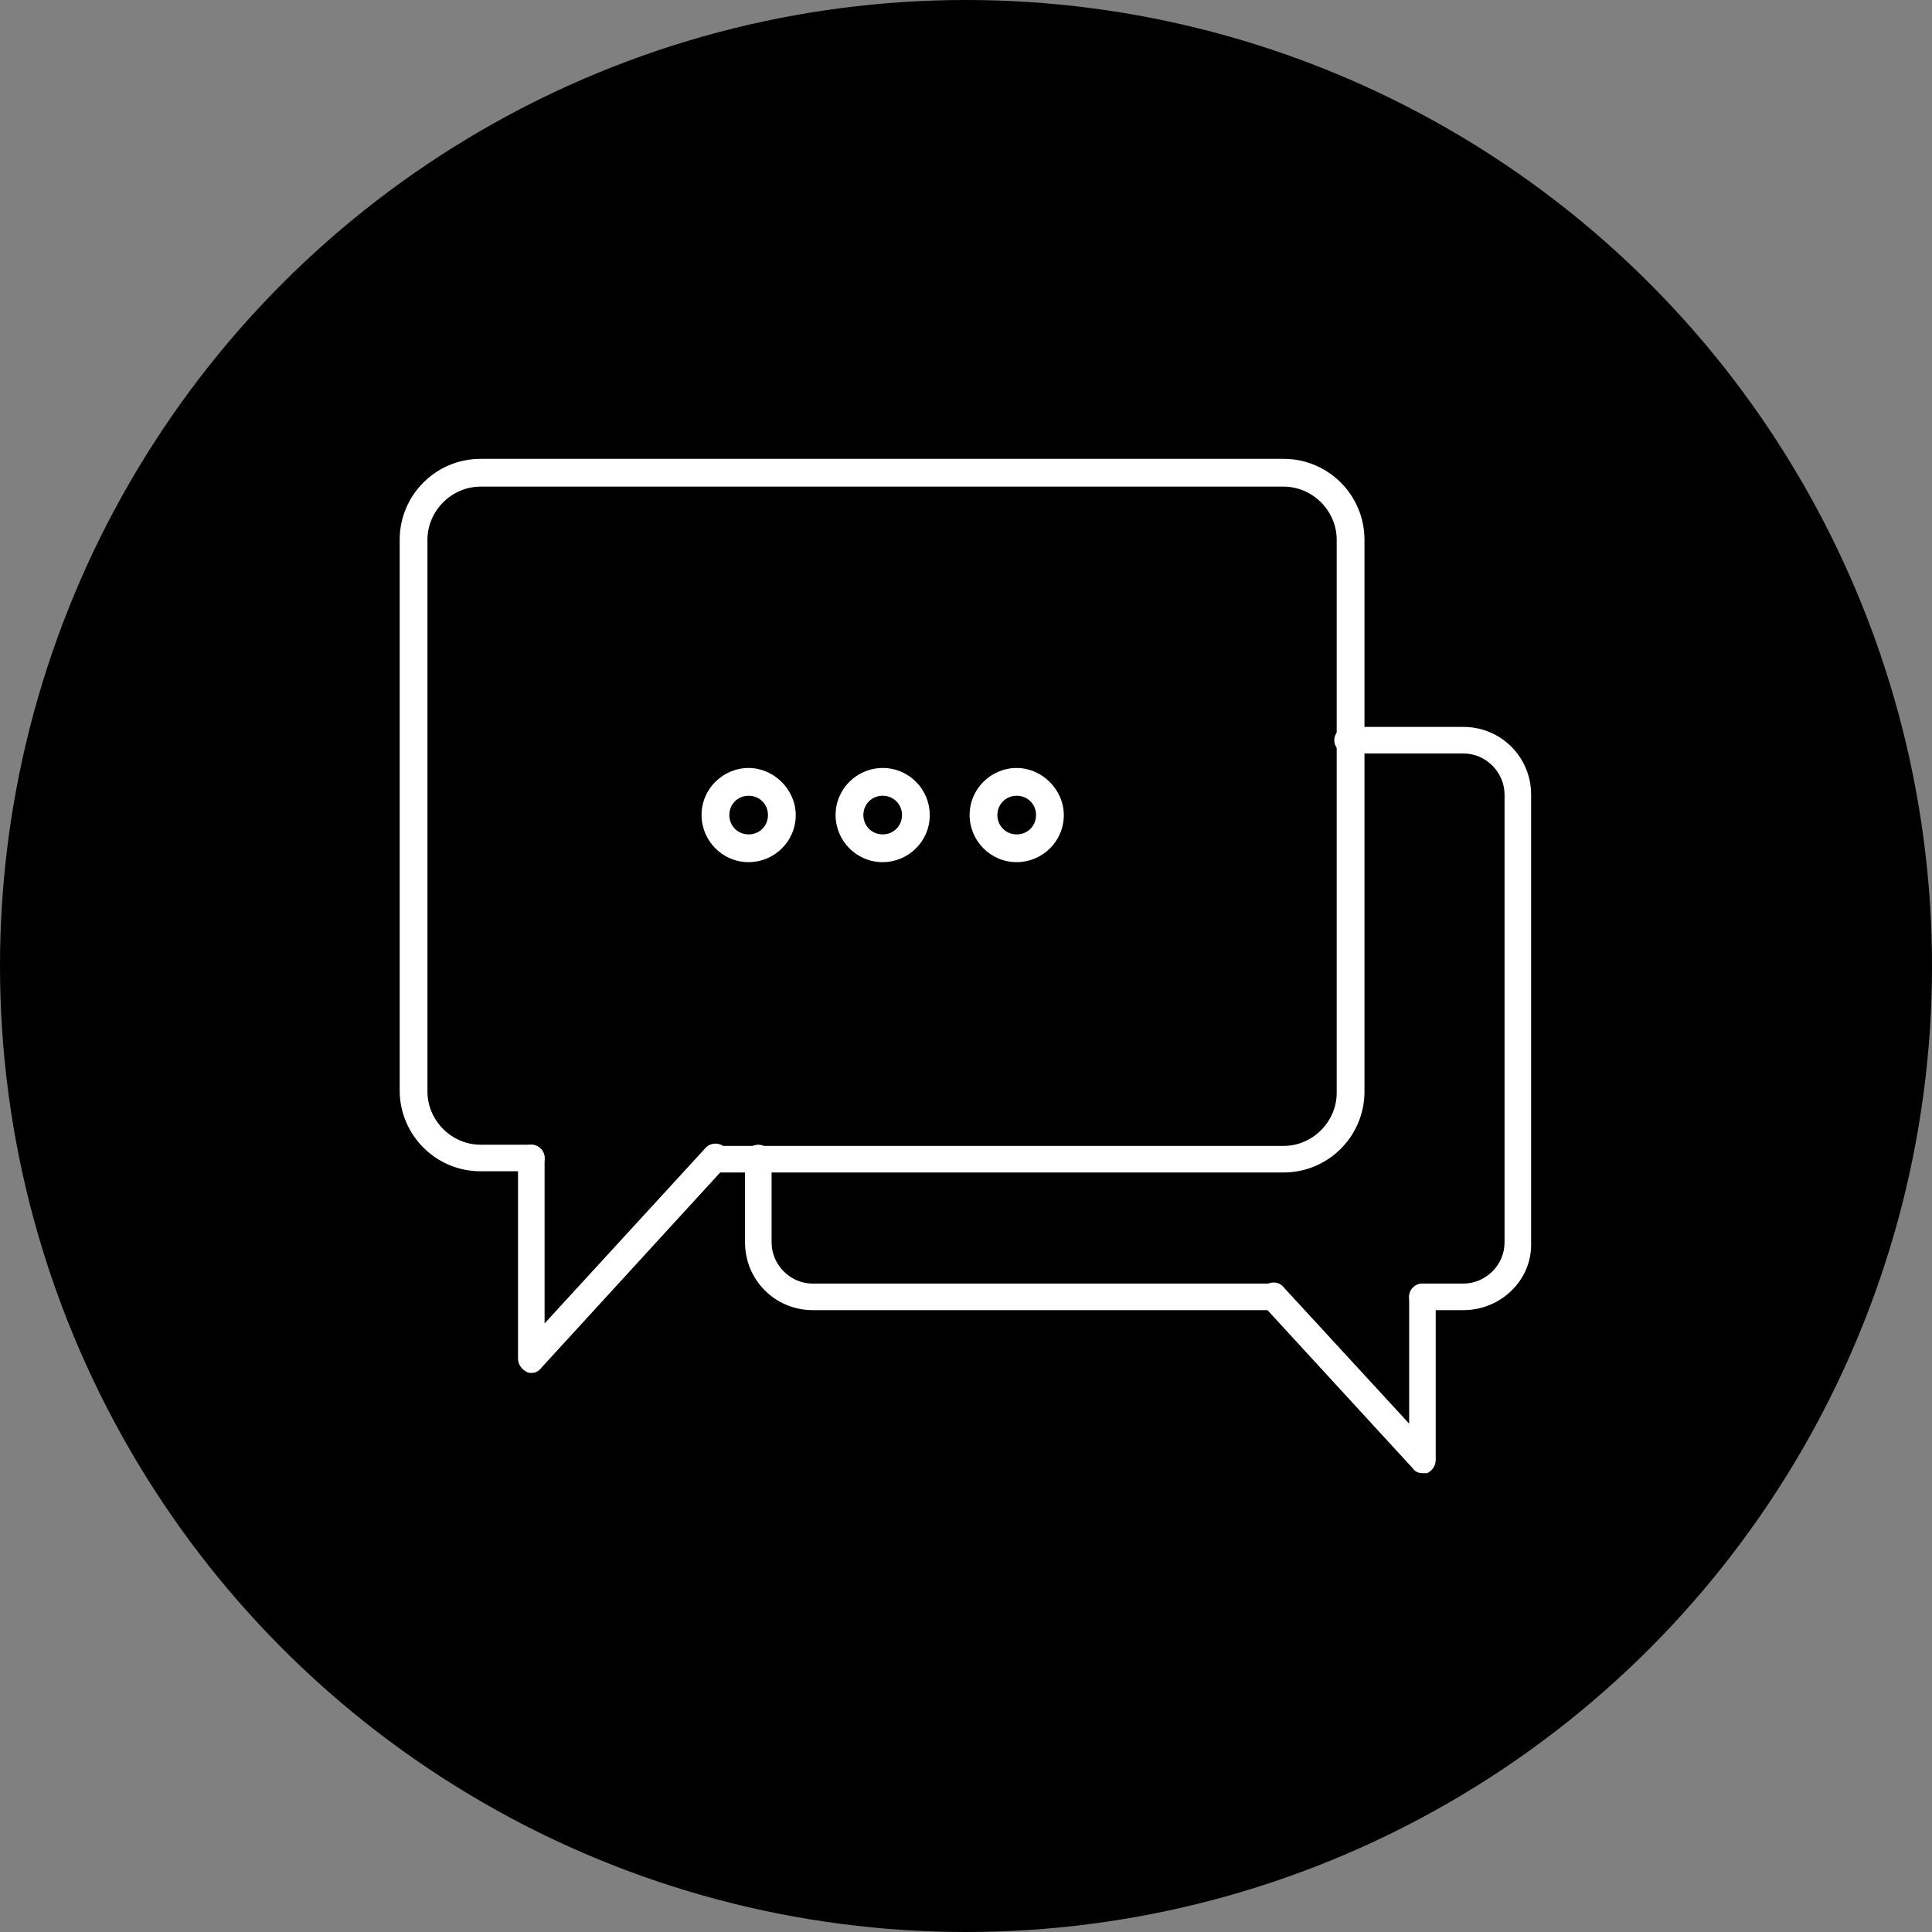
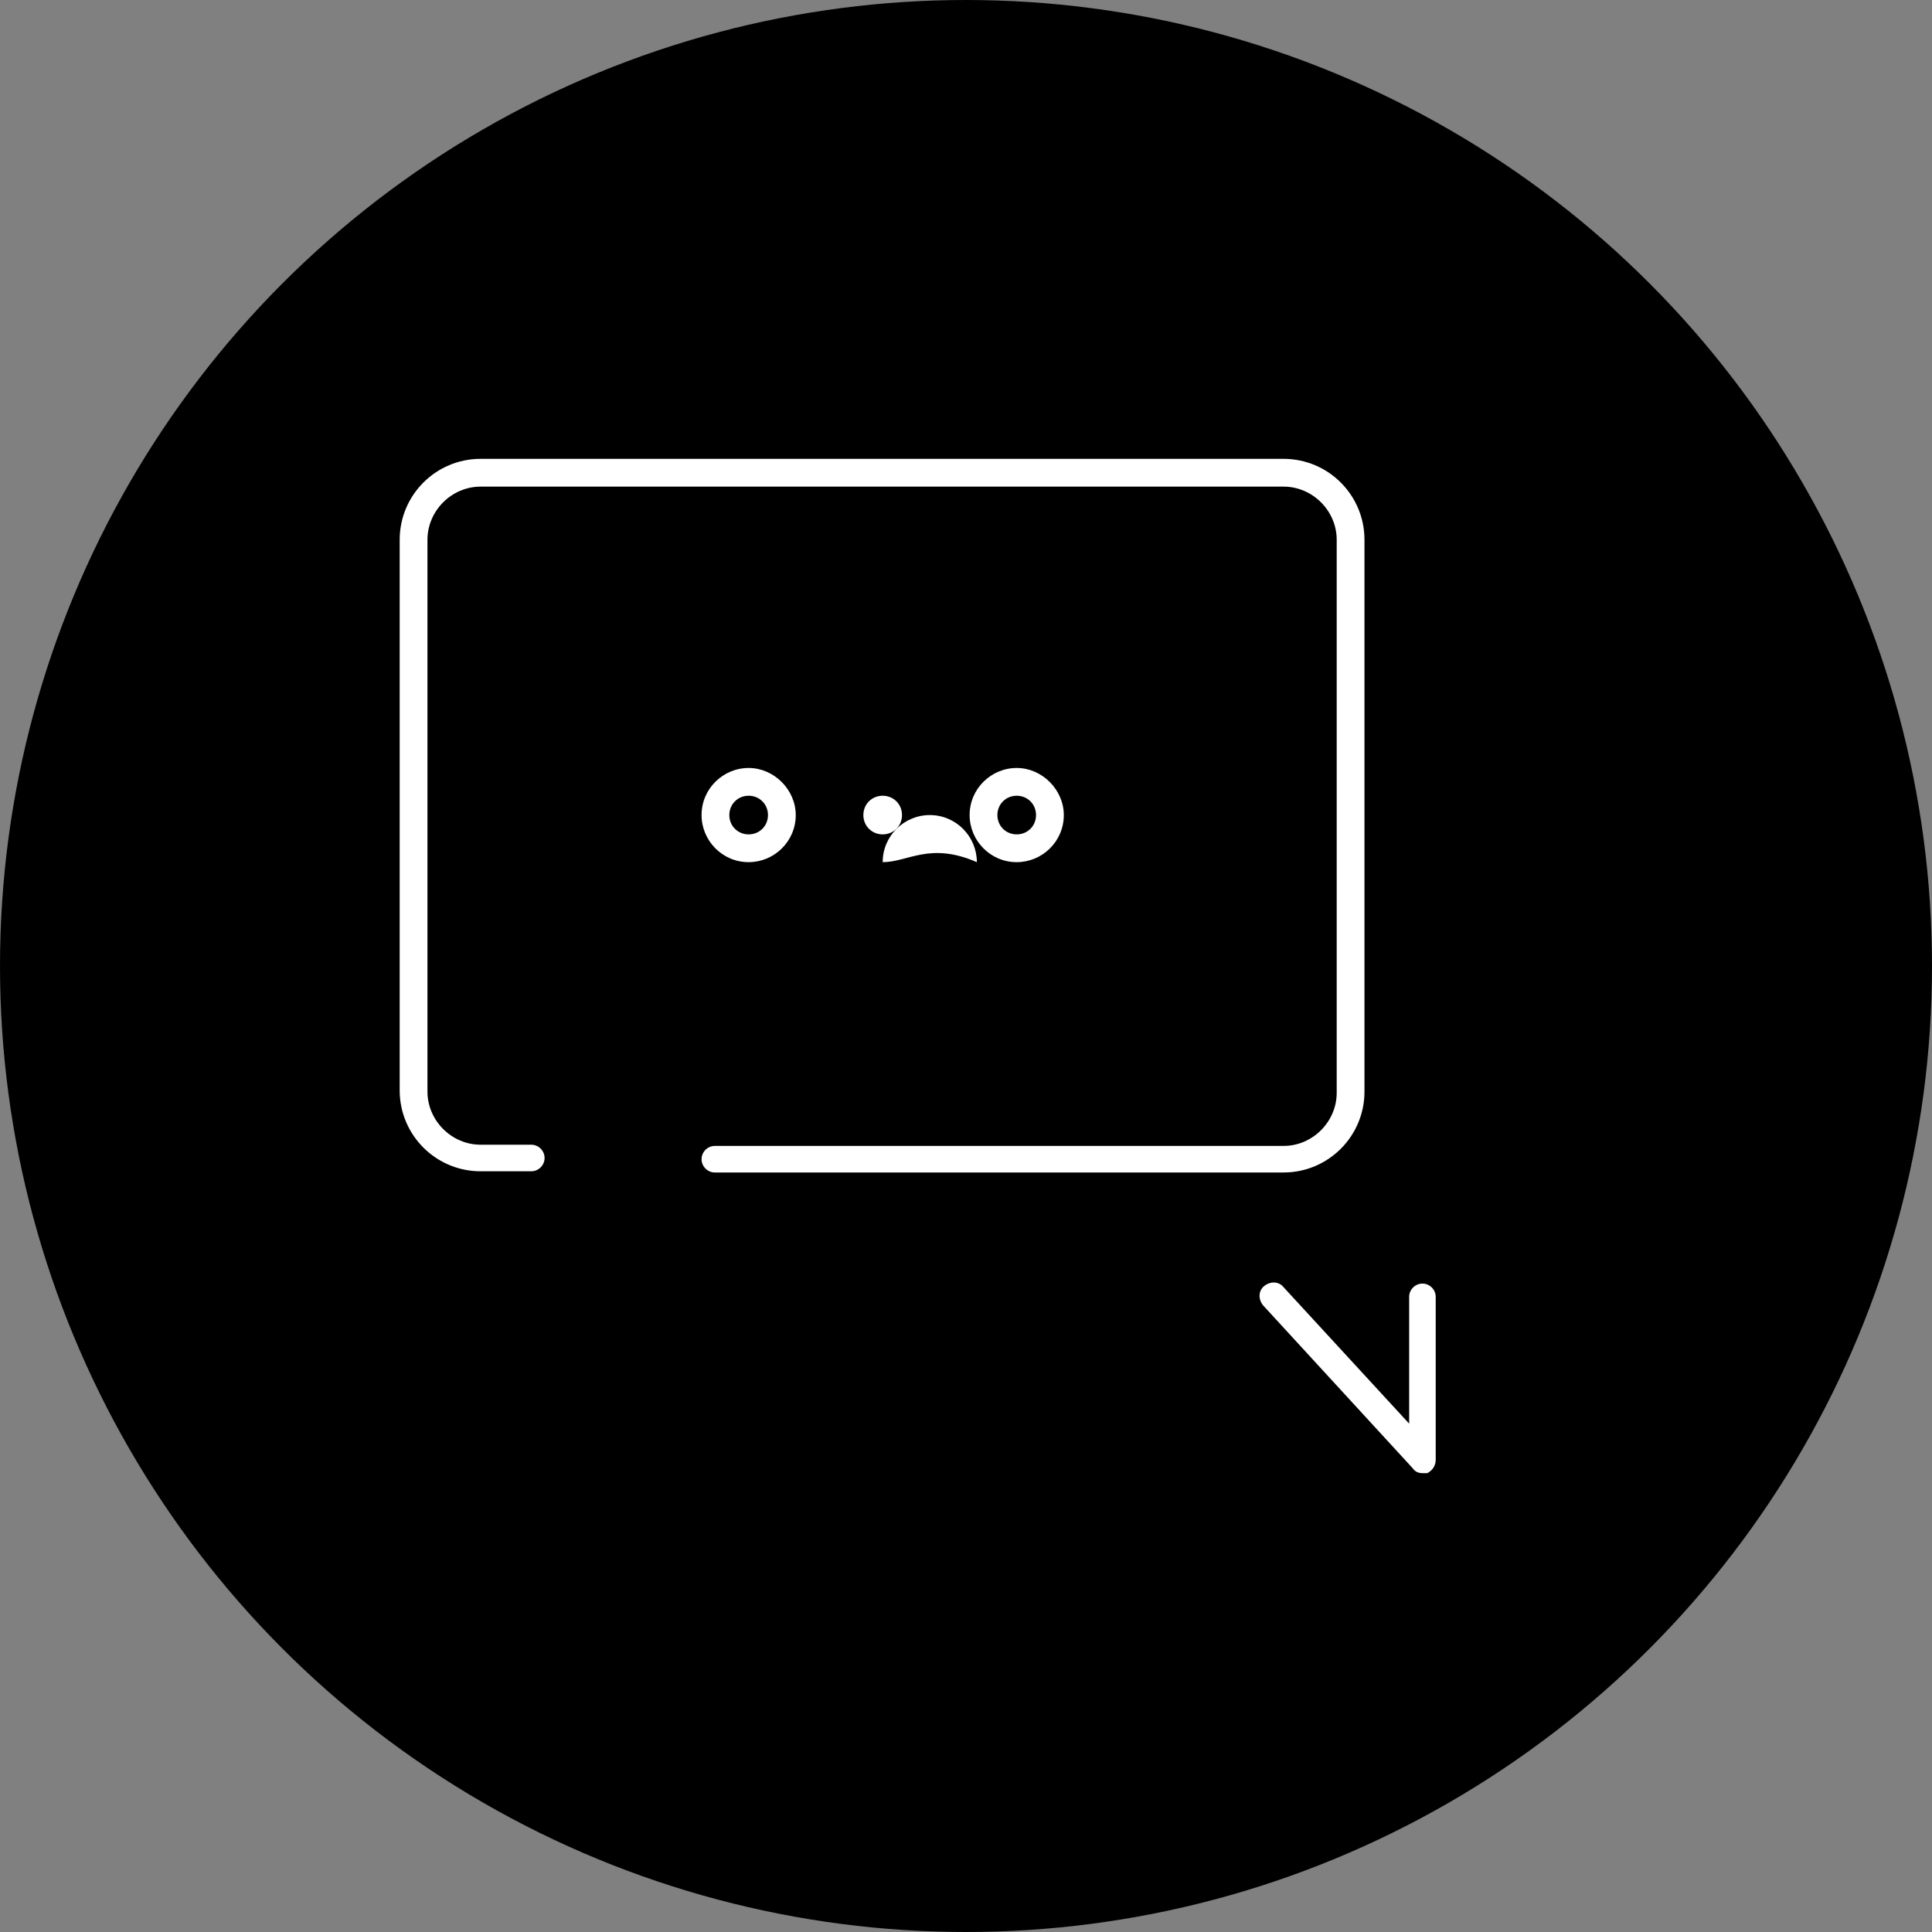
<svg xmlns="http://www.w3.org/2000/svg" version="1.1" id="Layer_1" x="0px" y="0px" width="160px" height="160px" viewBox="0 0 160 160" style="enable-background:new 0 0 160 160;" xml:space="preserve">
  <rect x="0" y="0" width="160" height="160" fill="#808080" stroke="none" />
  <style type="text/css">
	.st0{opacity:0.2;fill-rule:evenodd;clip-rule:evenodd;fill:#FFFFFF;}
	.st1{fill-rule:evenodd;clip-rule:evenodd;fill:#FFFFFF;}
	.st2{fill:none;stroke:#FFFFFF;stroke-linecap:round;stroke-linejoin:round;stroke-miterlimit:10;}
	.st3{fill:#FFFFFF;}
</style>
  <g>
    <g>
      <circle cx="80" cy="80" r="80" />
    </g>
    <g>
      <g>
        <g>
          <path class="st3" d="M106.3,97.1H59.2c-0.6,0-1.1-0.5-1.1-1.1c0-0.6,0.5-1.1,1.1-1.1h47.1c2.4,0,4.4-2,4.4-4.4V44.7      c0-2.4-2-4.4-4.4-4.4H39.8c-2.4,0-4.4,2-4.4,4.4v45.7c0,2.4,2,4.4,4.4,4.4H44c0.6,0,1.1,0.5,1.1,1.1c0,0.6-0.5,1.1-1.1,1.1h-4.2      c-3.7,0-6.7-3-6.7-6.7V44.7c0-3.7,3-6.7,6.7-6.7h66.5c3.7,0,6.7,3,6.7,6.7v45.7C113,94.1,110,97.1,106.3,97.1z" />
        </g>
        <g>
          <g>
            <path class="st3" d="M62,71.4c-2.2,0-3.9-1.8-3.9-3.9c0-2.2,1.8-3.9,3.9-3.9s3.9,1.8,3.9,3.9C65.9,69.7,64.1,71.4,62,71.4z        M62,65.9c-0.9,0-1.6,0.7-1.6,1.6c0,0.9,0.7,1.6,1.6,1.6c0.9,0,1.6-0.7,1.6-1.6C63.6,66.6,62.9,65.9,62,65.9z" />
          </g>
          <g>
-             <path class="st3" d="M73.1,71.4c-2.2,0-3.9-1.8-3.9-3.9c0-2.2,1.8-3.9,3.9-3.9c2.2,0,3.9,1.8,3.9,3.9       C77,69.7,75.2,71.4,73.1,71.4z M73.1,65.9c-0.9,0-1.6,0.7-1.6,1.6c0,0.9,0.7,1.6,1.6,1.6s1.6-0.7,1.6-1.6       C74.7,66.6,74,65.9,73.1,65.9z" />
+             <path class="st3" d="M73.1,71.4c0-2.2,1.8-3.9,3.9-3.9c2.2,0,3.9,1.8,3.9,3.9       C77,69.7,75.2,71.4,73.1,71.4z M73.1,65.9c-0.9,0-1.6,0.7-1.6,1.6c0,0.9,0.7,1.6,1.6,1.6s1.6-0.7,1.6-1.6       C74.7,66.6,74,65.9,73.1,65.9z" />
          </g>
          <g>
            <path class="st3" d="M84.2,71.4c-2.2,0-3.9-1.8-3.9-3.9c0-2.2,1.8-3.9,3.9-3.9s3.9,1.8,3.9,3.9C88.1,69.7,86.3,71.4,84.2,71.4z        M84.2,65.9c-0.9,0-1.6,0.7-1.6,1.6c0,0.9,0.7,1.6,1.6,1.6s1.6-0.7,1.6-1.6C85.8,66.6,85.1,65.9,84.2,65.9z" />
          </g>
        </g>
        <g>
-           <path class="st3" d="M44,113.7c-0.1,0-0.3,0-0.4-0.1c-0.4-0.2-0.7-0.6-0.7-1.1V95.9c0-0.6,0.5-1.1,1.1-1.1      c0.6,0,1.1,0.5,1.1,1.1v13.7l13.3-14.5c0.4-0.5,1.2-0.5,1.6-0.1c0.5,0.4,0.5,1.1,0.1,1.6l-15.2,16.6      C44.6,113.6,44.3,113.7,44,113.7z" />
-         </g>
+           </g>
      </g>
      <g>
-         <path class="st3" d="M105.5,108.5H67.3c-3.1,0-5.6-2.5-5.6-5.6v-7c0-0.6,0.5-1.1,1.1-1.1c0.6,0,1.1,0.5,1.1,1.1v7     c0,1.8,1.5,3.4,3.4,3.4h38.2c0.6,0,1.1,0.5,1.1,1.1S106.1,108.5,105.5,108.5z" />
-       </g>
+         </g>
      <g>
-         <path class="st3" d="M121.2,108.5h-3.4c-0.6,0-1.1-0.5-1.1-1.1s0.5-1.1,1.1-1.1h3.4c1.8,0,3.4-1.5,3.4-3.4V65.8     c0-1.8-1.5-3.4-3.4-3.4h-9.6c-0.6,0-1.1-0.5-1.1-1.1c0-0.6,0.5-1.1,1.1-1.1h9.6c3.1,0,5.6,2.5,5.6,5.6v37.1     C126.9,106,124.3,108.5,121.2,108.5z" />
-       </g>
+         </g>
      <g>
        <path class="st3" d="M117.8,122c-0.3,0-0.6-0.1-0.8-0.4l-12.4-13.5c-0.4-0.5-0.4-1.2,0.1-1.6c0.5-0.4,1.2-0.4,1.6,0.1l10.4,11.3     v-10.5c0-0.6,0.5-1.1,1.1-1.1c0.6,0,1.1,0.5,1.1,1.1v13.5c0,0.5-0.3,0.9-0.7,1.1C118.1,122,118,122,117.8,122z" />
      </g>
    </g>
  </g>
</svg>